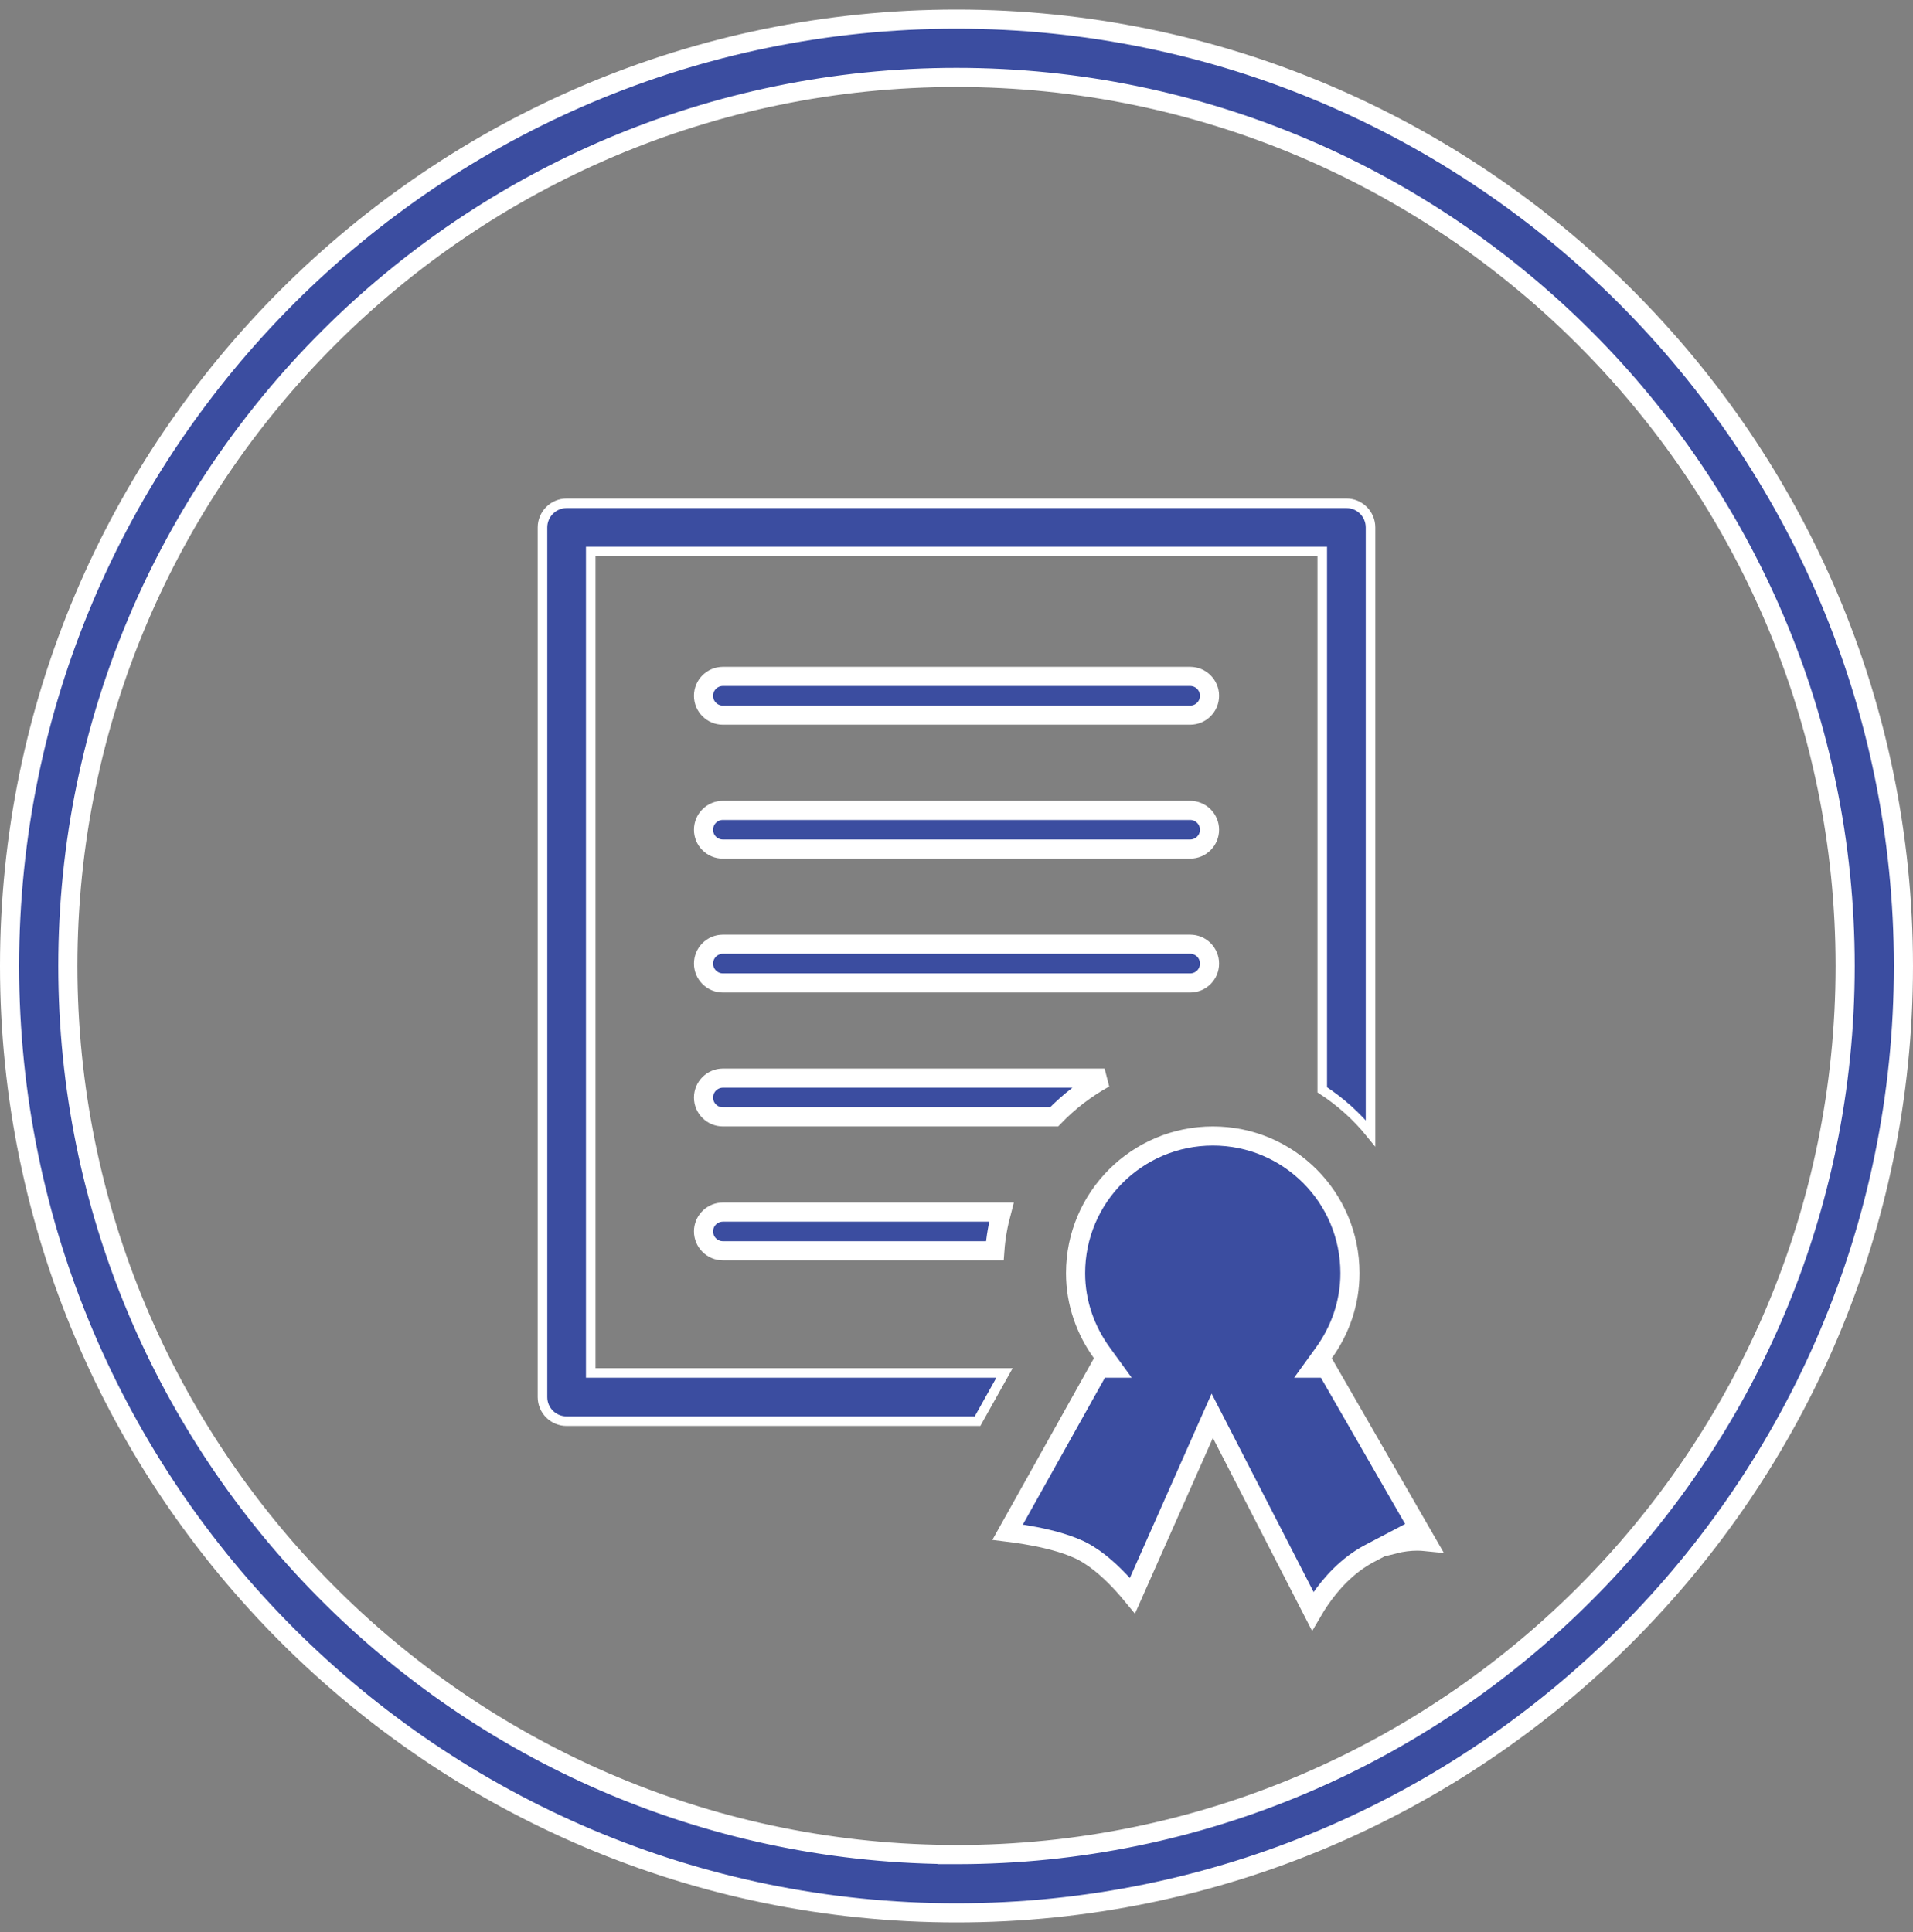
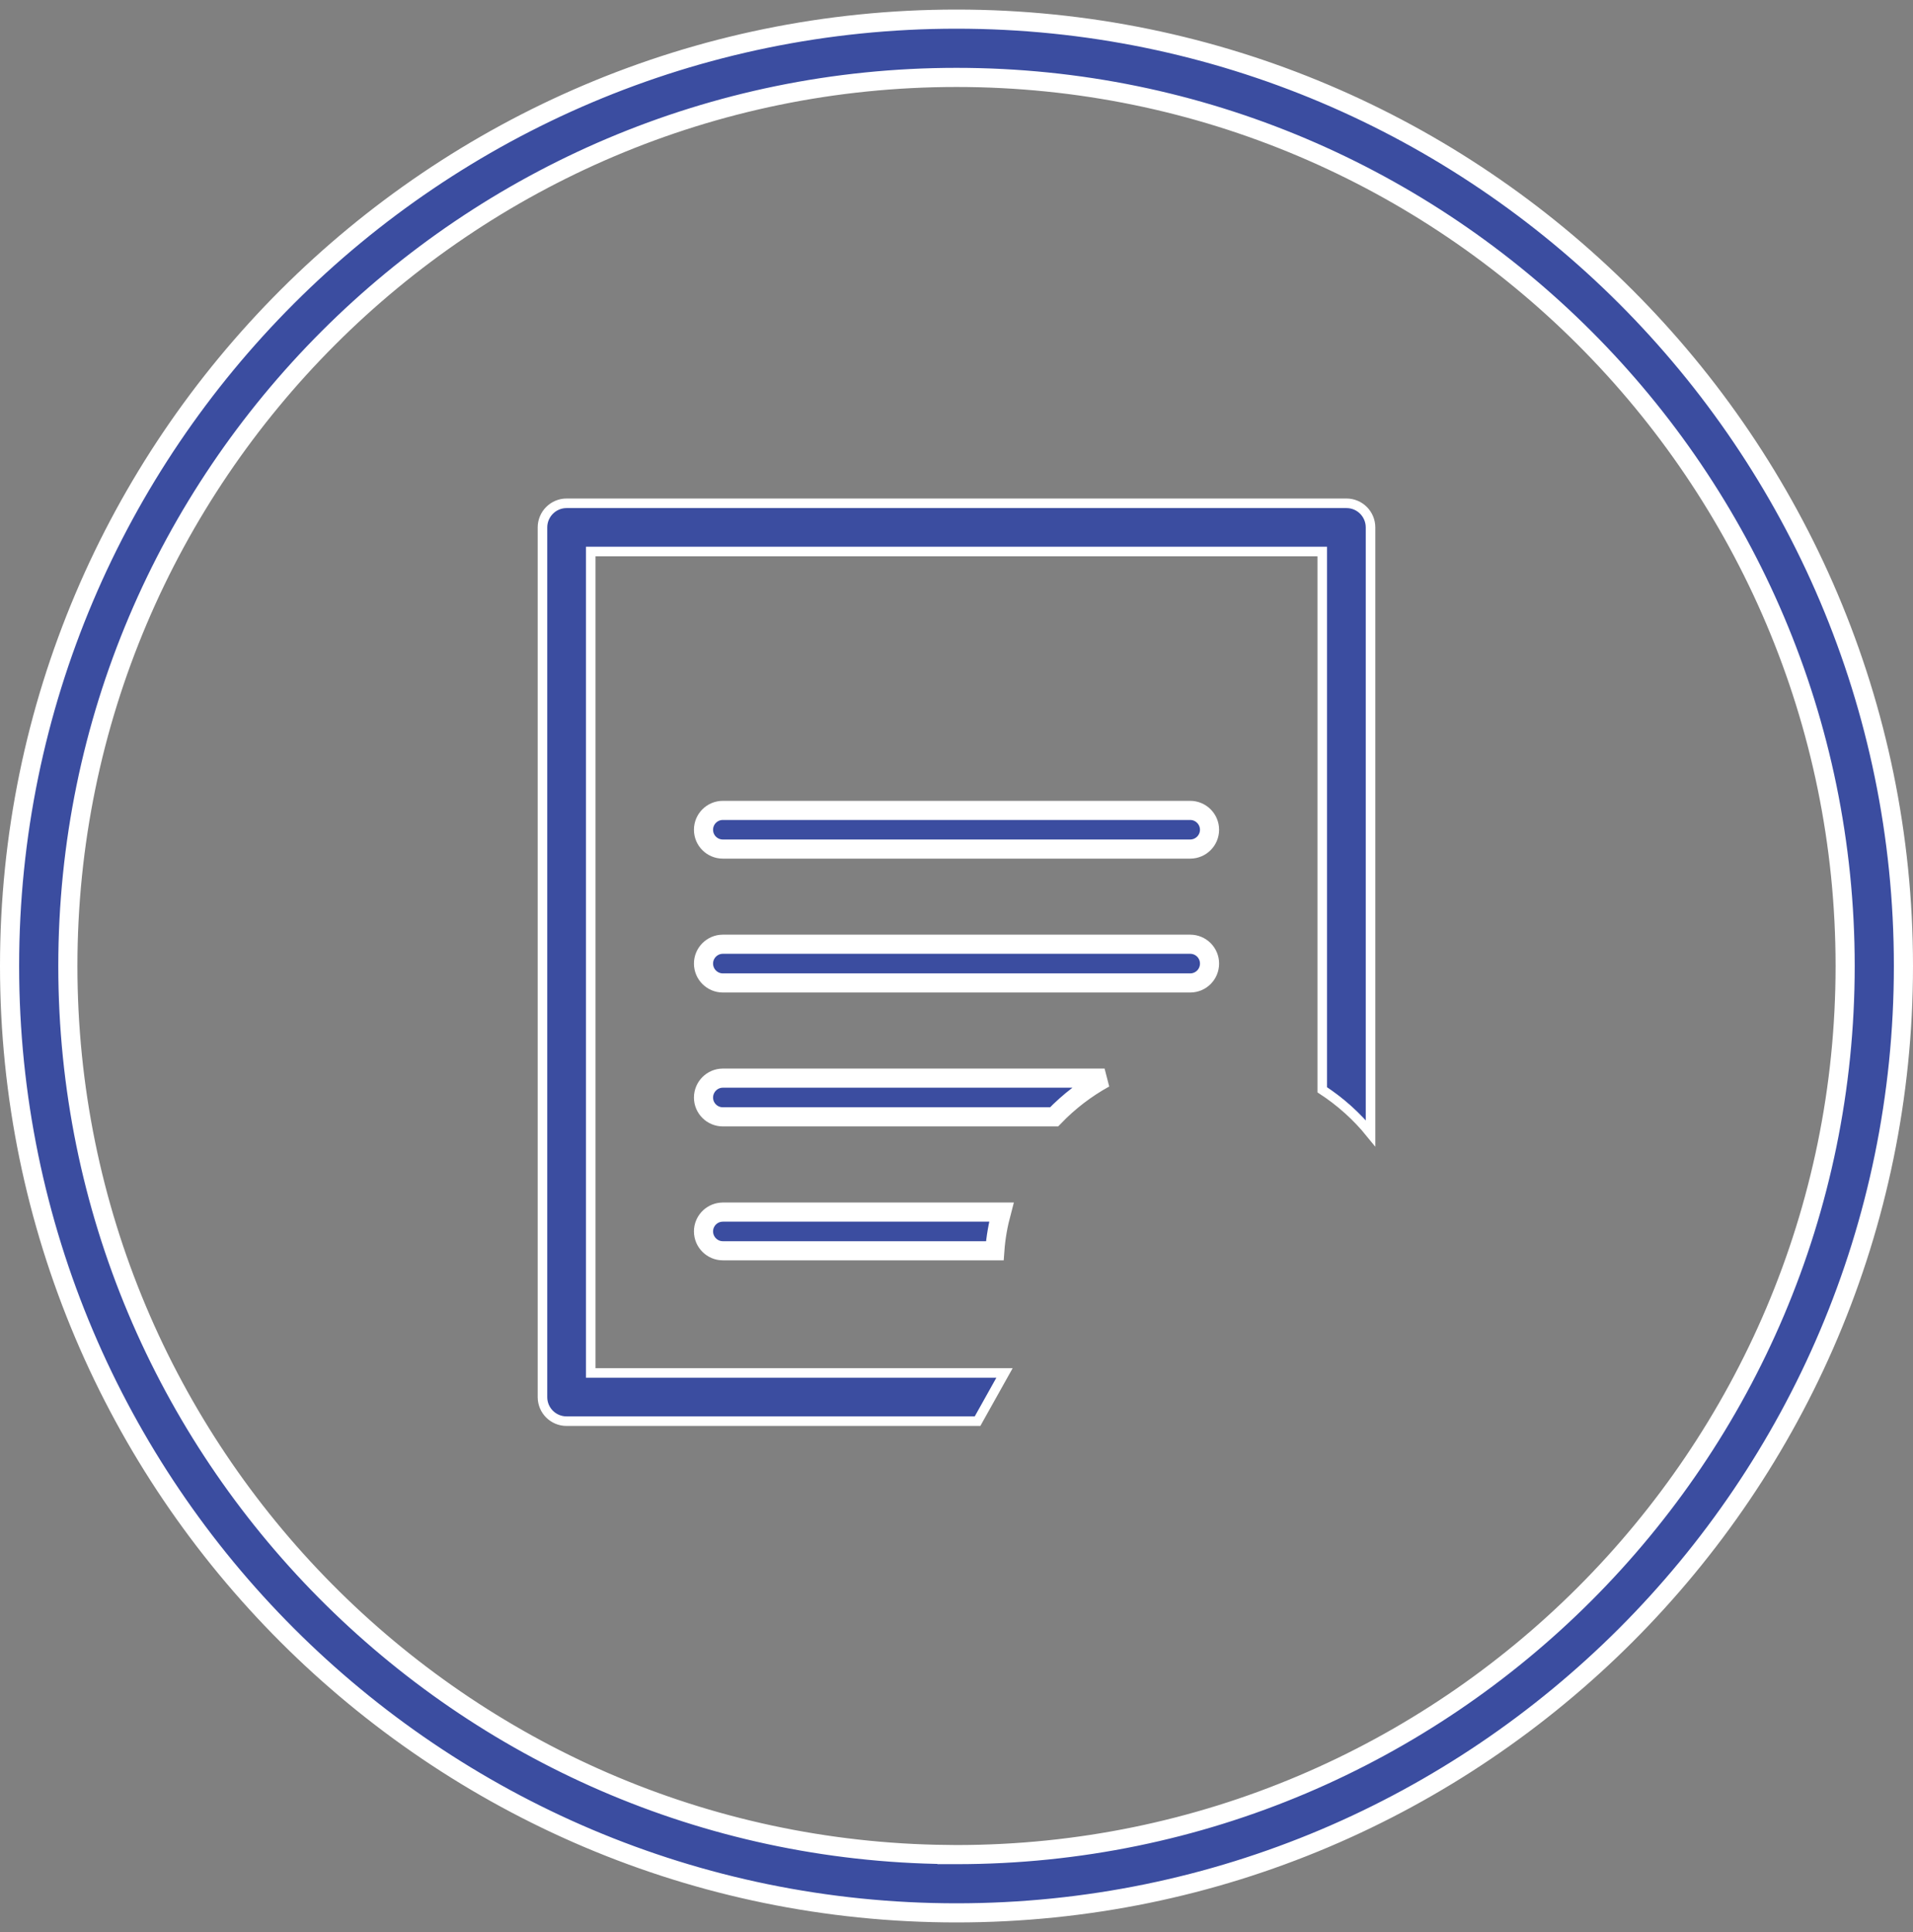
<svg xmlns="http://www.w3.org/2000/svg" width="100" height="101" viewBox="0 0 100 101" fill="none">
  <rect x="0" y="0" width="100" height="101" fill="#808080" stroke="none" />
  <path d="M50 1C77.294 1 99.5 23.206 99.5 50.5C99.5 77.794 77.294 100 50 100C22.706 100 0.5 77.794 0.5 50.5C0.5 23.206 22.706 1 50 1ZM50 4.047C24.386 4.047 3.547 24.884 3.547 50.5C3.547 75.949 24.115 96.68 49.5 96.949V96.954H50C75.613 96.954 96.453 76.116 96.453 50.5C96.453 24.884 75.614 4.047 50 4.047Z" fill="#3B4DA0" stroke="white" />
  <path d="M29.619 26.311H70.383C71.082 26.311 71.642 26.876 71.643 27.573V59.244C70.927 58.361 70.076 57.597 69.119 56.972V28.832H30.88V71.774H52.51L51.1 74.295H29.619C28.922 74.295 28.358 73.736 28.357 73.037V27.573C28.358 26.877 28.923 26.311 29.619 26.311Z" fill="#3B4DA0" stroke="white" stroke-width="0.5" />
-   <path d="M37.786 35.362H62.214C62.775 35.362 63.227 35.816 63.227 36.374C63.226 36.933 62.775 37.386 62.214 37.386H37.786C37.229 37.386 36.776 36.936 36.775 36.374C36.775 35.813 37.229 35.362 37.786 35.362Z" fill="#3B4DA0" stroke="white" />
  <path d="M37.786 42.366H62.214C62.775 42.366 63.227 42.822 63.227 43.378C63.226 43.933 62.776 44.387 62.214 44.387H37.786C37.227 44.387 36.776 43.938 36.775 43.378C36.775 42.817 37.229 42.366 37.786 42.366Z" fill="#3B4DA0" stroke="white" />
  <path d="M37.786 49.362H62.214C62.776 49.362 63.227 49.813 63.227 50.374C63.226 50.936 62.776 51.386 62.214 51.386H37.786C37.23 51.386 36.776 50.933 36.775 50.374C36.775 49.816 37.23 49.362 37.786 49.362Z" fill="#3B4DA0" stroke="white" />
  <path d="M37.786 56.362H57.741C56.763 56.902 55.875 57.583 55.102 58.386H37.786C37.228 58.386 36.775 57.934 36.775 57.377C36.776 56.818 37.231 56.362 37.786 56.362Z" fill="#3B4DA0" stroke="white" />
  <path d="M37.786 63.365H52.348C52.175 64.016 52.052 64.688 52.002 65.387H37.786C37.23 65.387 36.775 64.932 36.775 64.374C36.776 63.852 37.173 63.423 37.683 63.371L37.786 63.365Z" fill="#3B4DA0" stroke="white" />
-   <path d="M63.402 59.387C67.365 59.387 70.568 62.595 70.568 66.558C70.568 68.114 70.052 69.552 69.199 70.733L68.627 71.525H69.338L74.56 80.591C74.413 80.576 74.256 80.565 74.089 80.565C73.717 80.565 73.299 80.61 72.848 80.725L72.966 80.49L71.593 81.21C70.409 81.832 69.552 82.821 68.998 83.629C68.853 83.841 68.726 84.043 68.619 84.226L63.847 74.943L63.369 74.013L62.945 74.969L59.199 83.418C59.063 83.253 58.907 83.066 58.73 82.872C58.179 82.264 57.413 81.53 56.586 81.097L56.42 81.014L56.082 80.87C55.268 80.548 54.296 80.343 53.514 80.216C53.202 80.166 52.915 80.128 52.673 80.098L57.465 71.525H58.178L57.602 70.732C56.746 69.55 56.224 68.113 56.224 66.558C56.224 62.596 59.439 59.387 63.402 59.387Z" fill="#3B4DA0" stroke="white" />
</svg>